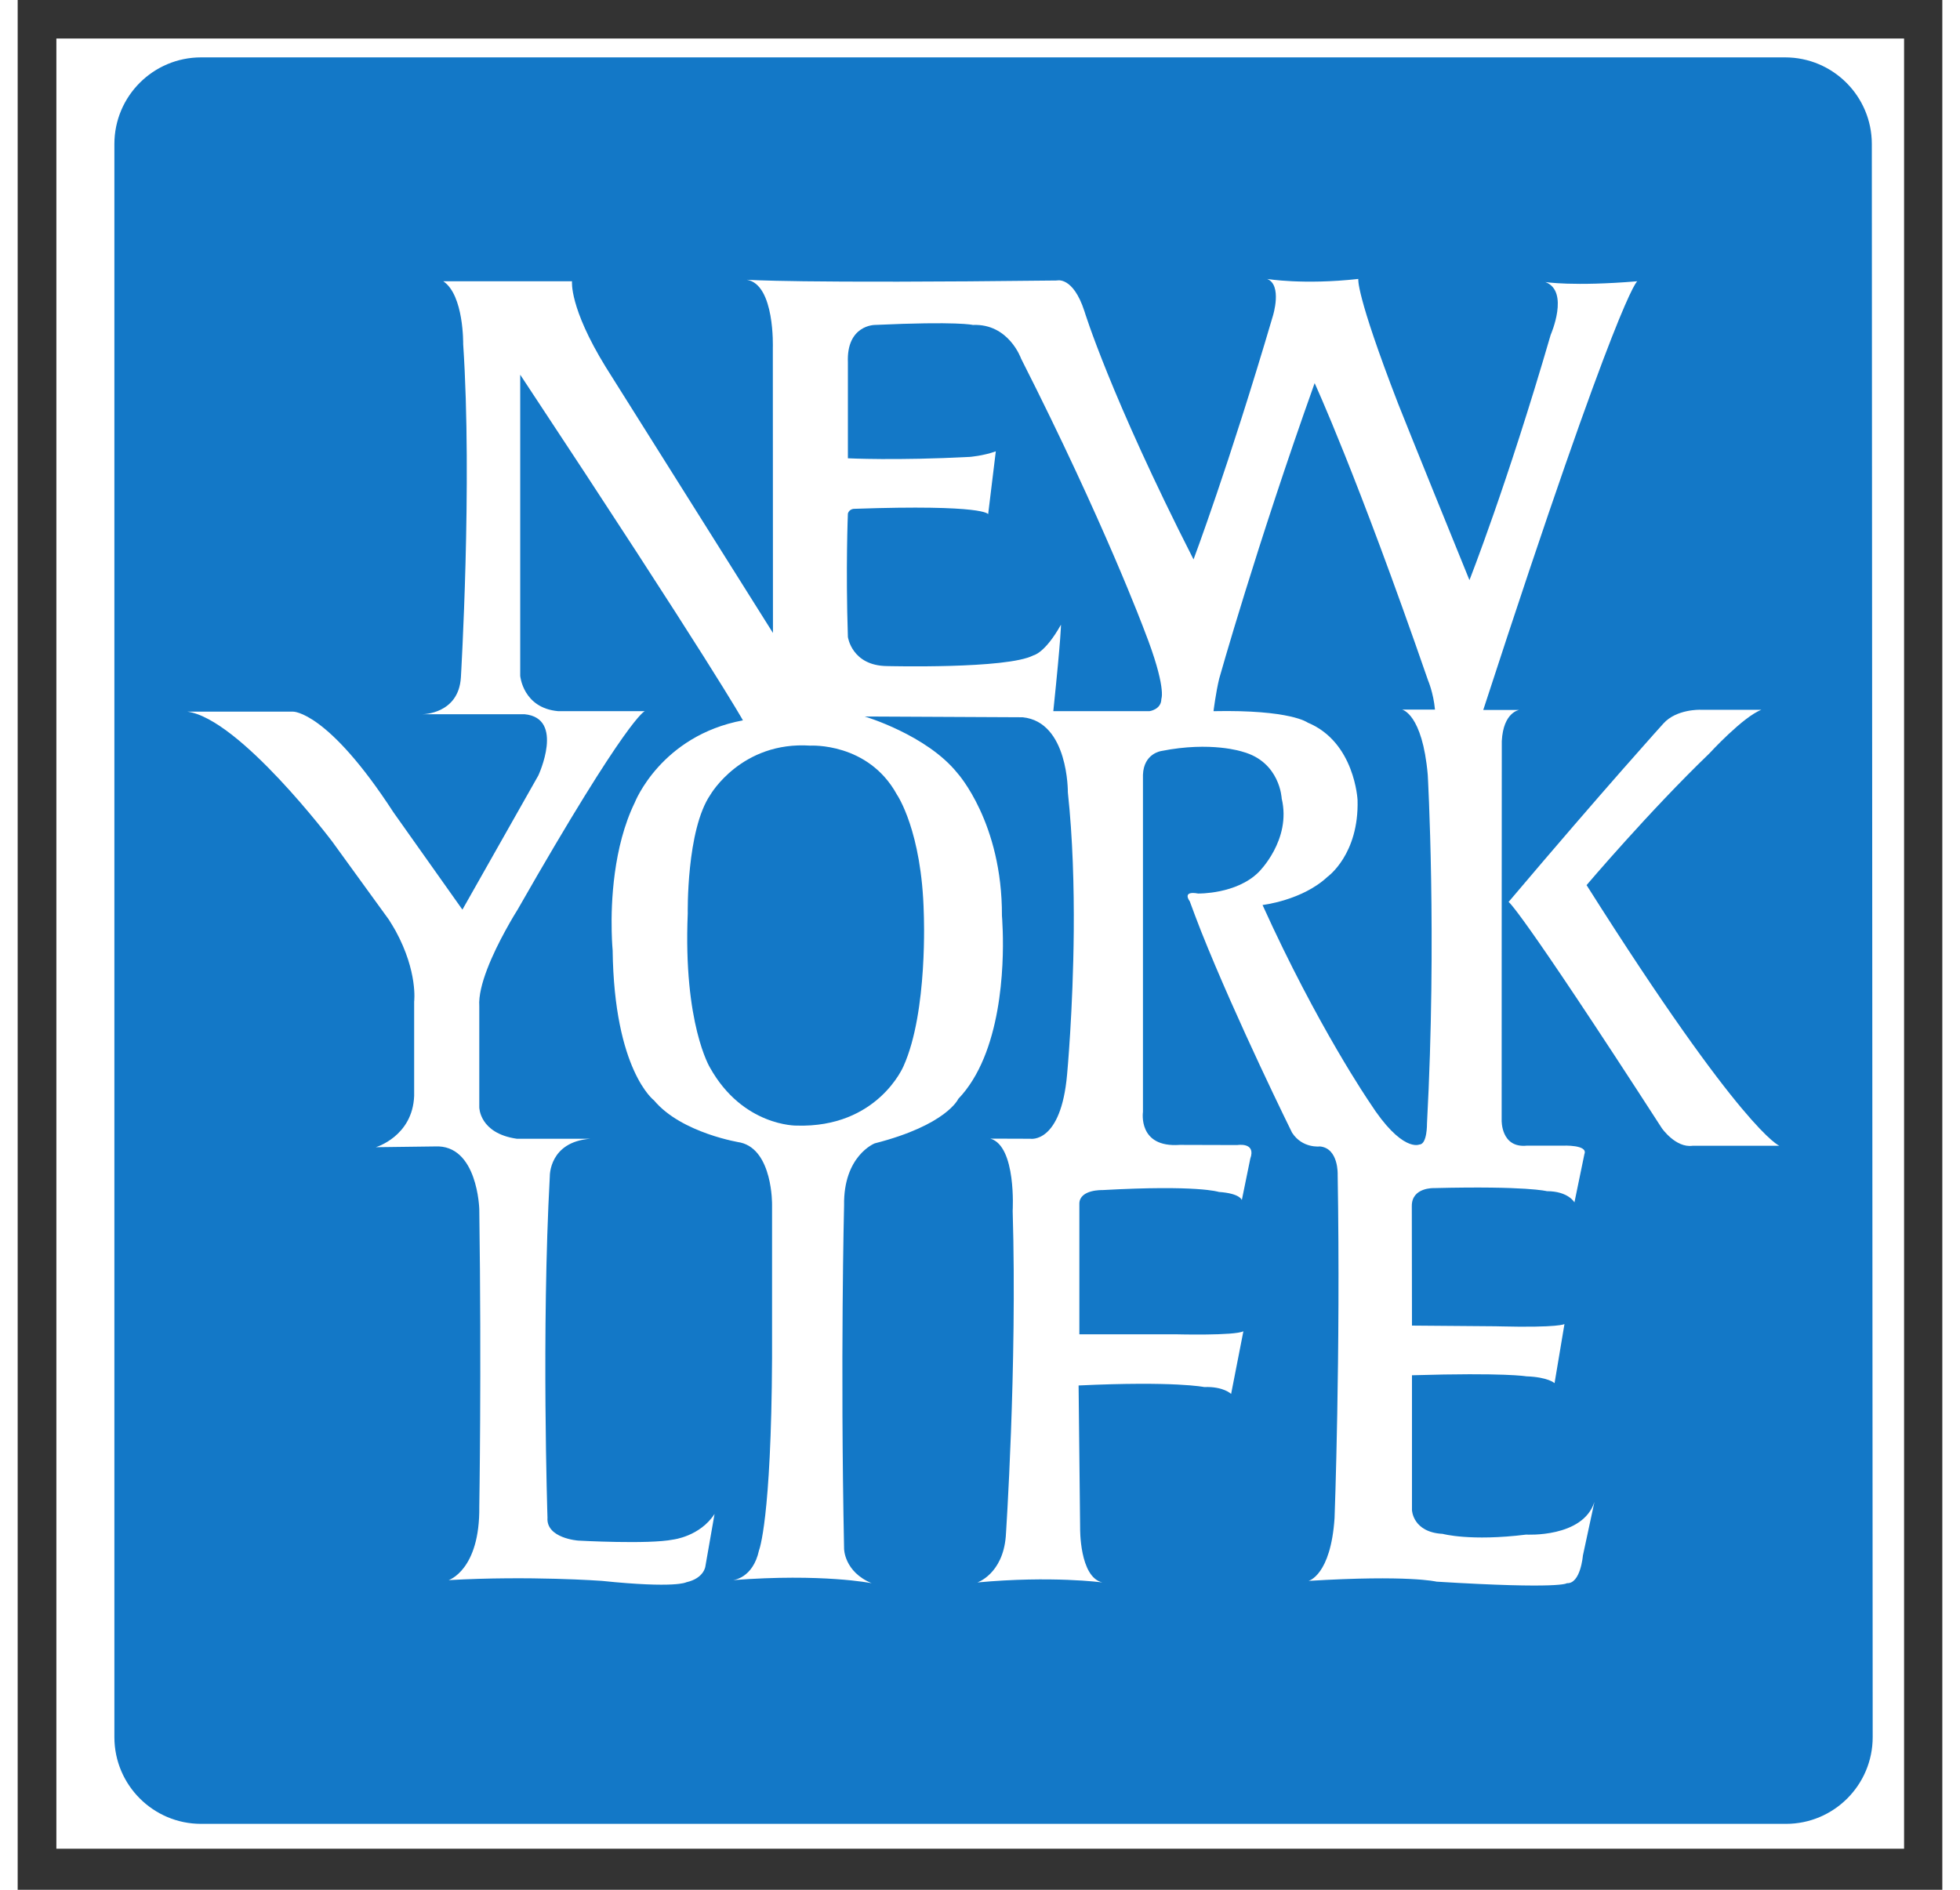
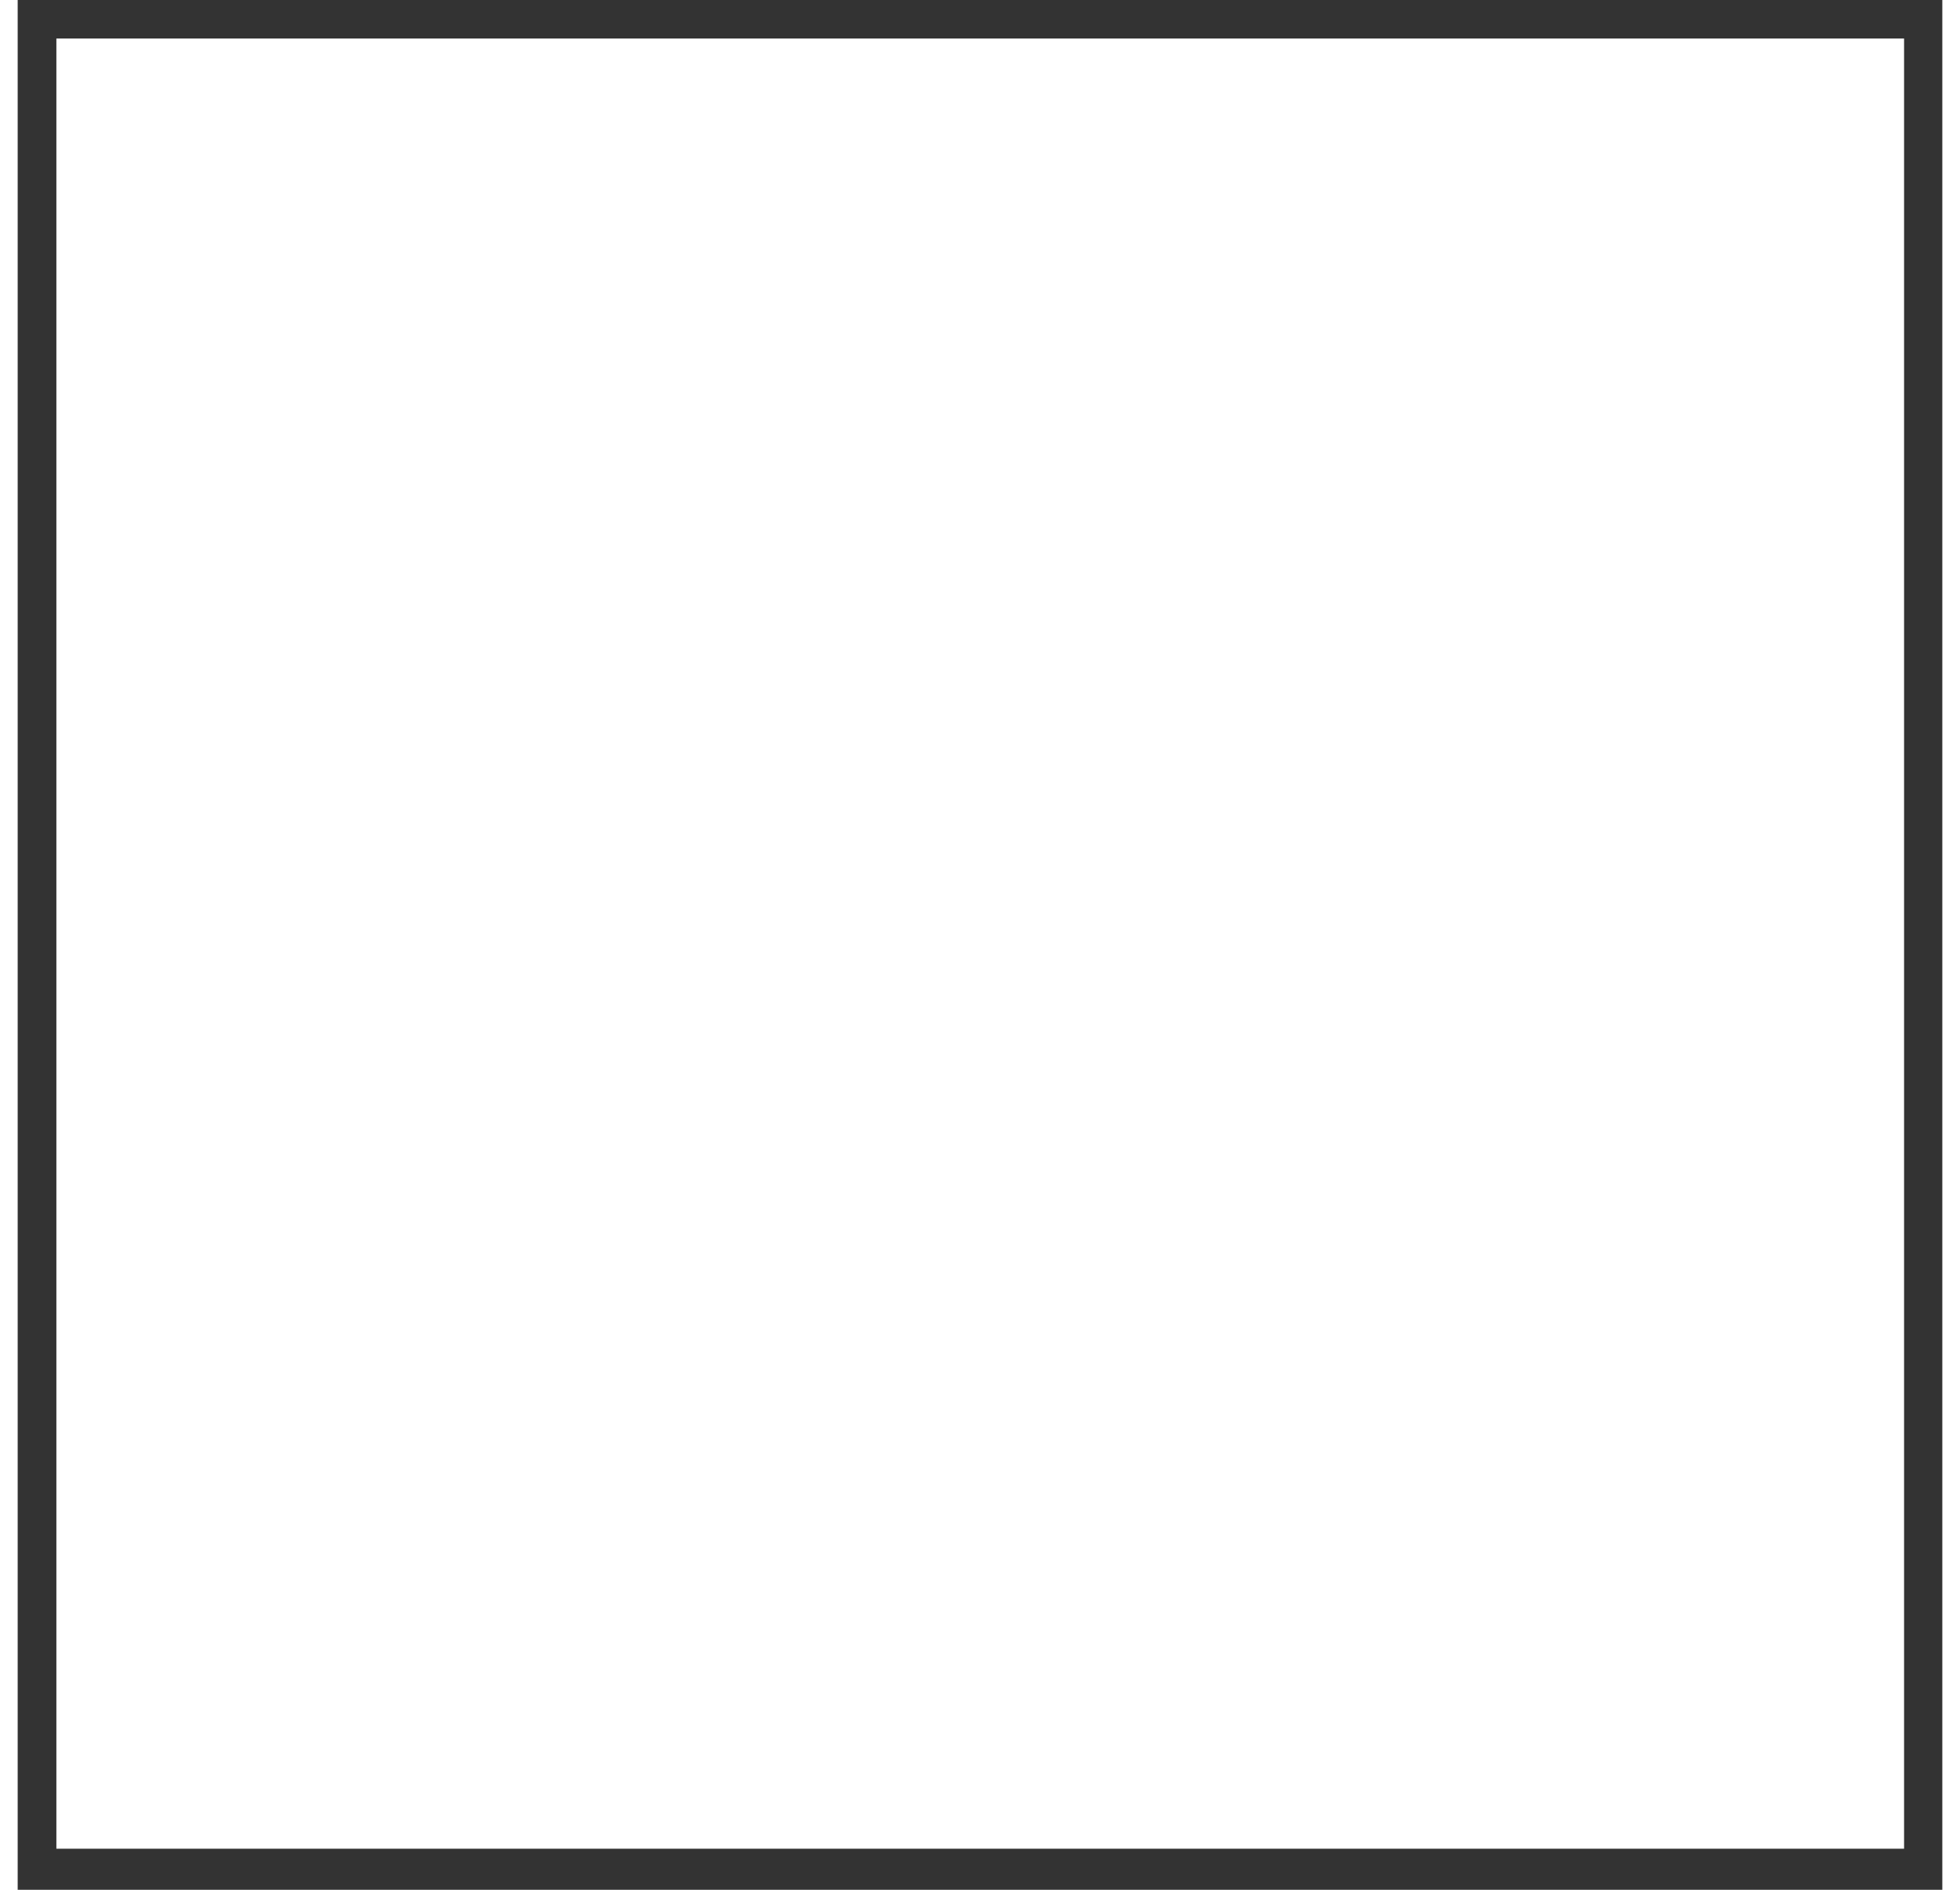
<svg xmlns="http://www.w3.org/2000/svg" version="1.0" width="56" height="54" id="svg2" viewBox="0.0 0.0 500.0 491.0">
  <rect x="0.0" y="0.0" width="500.0" height="491.0" fill="#333333" stroke="none" />
  <defs id="defs4">
    <clipPath id="clipPath2500">
-       <path d="M 0,701.939 L 593,701.939 C 603.493,701.939 612,693.432 612,682.939 L 612,90.939 C 612,80.446 603.493,71.939 593,71.939 L -593,71.939 C -603.493,71.939 -612,80.446 -612,90.939 L -612,682.939 C -612,693.432 -603.493,701.939 -593,701.939" id="path2502" />
-     </clipPath>
+       </clipPath>
    <clipPath id="clipPath2464">
-       <path d="M 0,702 L 593,702 C 603.493,702 612,693.493 612,683 L 612,91 C 612,80.507 603.493,72 593,72 L -593,72 C -603.493,72 -612,80.507 -612,91 L -612,683 C -612,693.493 -603.493,702 -593,702" id="path2466" />
-     </clipPath>
+       </clipPath>
    <clipPath id="clipPath2452">
      <path d="M 0,701 L 593,701 C 602.941,701 611,692.941 611,683 L 611,91 C 611,81.059 602.941,73 593,73 L -593,73 C -602.941,73 -611,81.059 -611,91 L -611,683 C -611,692.941 -602.941,701 -593,701" id="path2454" />
    </clipPath>
    <clipPath id="clipPath2430">
-       <path d="M 36,828.056 L 36,774.75 L 89.053,774.75 L 89.053,828.056" id="path2432" />
-     </clipPath>
+       </clipPath>
    <clipPath id="clipPath2422">
      <path d="M 34.25,774 L 90,774 L 90,828.625 L 34.25,828.625 L 34.25,774 z" id="path2424" />
    </clipPath>
  </defs>
  <g transform="translate(-505.156,272.383)" id="layer1">
    <g transform="matrix(6.888,0,0,6.888,-2964.306,-1155.401)" id="g2646">
      <path d="M 505.156,197.931 L 574.844,197.931 L 574.844,129.65 L 505.156,129.65 L 505.156,197.931 z" id="path2416" style="fill:#ffffff;fill-opacity:1;fill-rule:nonzero;stroke:none" />
      <g transform="matrix(1.25,0,0,-1.25,462.344,1165.431)" clip-path="url(#clipPath2430)" id="g2428">
-         <path d="M 36,825.441 C 36,826.884 37.171,828.056 38.616,828.056 L 86.41,828.056 C 87.855,828.056 89.027,826.884 89.027,825.441 L 89.053,777.367 C 89.053,775.923 87.882,774.75 86.437,774.75 L 38.616,774.75 C 37.171,774.75 36,775.923 36,777.367 L 36,825.441" id="path2434" style="fill:#1378c7;fill-opacity:1;fill-rule:nonzero;stroke:none" />
        <path d="M 78.598,783.479 C 76.91,783.27 76.078,783.501 76.078,783.501 C 75.175,783.548 75.152,784.217 75.152,784.217 L 75.152,788.287 C 77.973,788.371 78.598,788.255 78.598,788.255 C 79.268,788.232 79.454,788.048 79.454,788.048 L 79.753,789.833 C 79.753,789.833 79.616,789.717 77.765,789.763 C 77.765,789.763 78.274,789.763 75.152,789.786 L 75.147,793.389 C 75.14,793.967 75.824,793.935 75.824,793.935 C 78.621,794.004 79.222,793.842 79.222,793.842 C 79.87,793.842 80.054,793.504 80.054,793.504 L 80.355,794.962 C 80.471,795.25 79.707,795.216 79.707,795.216 L 78.621,795.216 C 77.834,795.135 77.858,795.98 77.858,795.98 C 77.858,798.21 77.858,800.117 77.859,801.691 C 77.86,805.501 77.862,807.425 77.862,807.425 C 77.908,808.304 78.389,808.364 78.389,808.364 L 77.303,808.364 C 81.442,821.084 81.951,821.3 81.951,821.3 C 80.008,821.138 79.176,821.277 79.176,821.277 C 79.915,821 79.337,819.683 79.337,819.683 C 78.019,815.149 76.886,812.282 76.886,812.282 C 75.175,816.49 74.736,817.601 74.736,817.601 C 73.441,820.953 73.533,821.37 73.533,821.37 C 71.869,821.186 70.782,821.37 70.782,821.37 C 71.245,821.186 70.957,820.26 70.957,820.26 C 69.616,815.705 68.561,812.906 68.561,812.906 C 66.041,817.856 65.268,820.399 65.268,820.399 C 64.922,821.462 64.436,821.323 64.436,821.323 C 56.55,821.231 55.081,821.346 55.081,821.346 C 55.936,821.209 55.867,819.289 55.867,819.289 L 55.871,810.687 L 50.826,818.711 C 49.716,820.514 49.808,821.3 49.808,821.3 L 45.923,821.3 C 46.548,820.884 46.524,819.404 46.524,819.404 C 46.805,815.198 46.455,809.345 46.455,809.345 C 46.386,808.235 45.299,808.235 45.299,808.235 L 48.374,808.235 C 49.6,808.119 48.791,806.385 48.791,806.385 L 46.501,802.338 L 44.42,805.275 C 42.431,808.339 41.391,808.313 41.391,808.313 L 38.2,808.313 C 39.772,808.106 42.57,804.396 42.57,804.396 L 44.281,802.037 C 44.357,801.918 44.426,801.801 44.489,801.691 C 45.161,800.455 45.045,799.563 45.045,799.563 L 45.045,796.719 C 44.998,795.493 43.888,795.169 43.888,795.169 L 45.669,795.192 C 46.964,795.262 47.01,793.296 47.01,793.296 C 47.079,788.349 47.01,784.324 47.01,784.324 C 47.033,782.405 46.085,782.105 46.085,782.105 C 48.536,782.243 50.71,782.082 50.71,782.082 C 52.942,781.851 53.254,782.04 53.254,782.04 C 53.797,782.162 53.832,782.521 53.832,782.521 L 54.109,784.103 C 53.67,783.423 52.861,783.329 52.861,783.329 C 52.121,783.179 49.993,783.298 49.993,783.298 C 49.993,783.298 49.022,783.367 49.068,783.991 C 49.068,783.991 48.883,789.619 49.138,794.292 C 49.138,794.292 49.114,795.332 50.363,795.424 L 48.143,795.424 C 47.01,795.587 47.01,796.373 47.01,796.373 L 47.01,799.424 C 46.967,800.051 47.436,801.043 47.79,801.691 C 47.998,802.075 48.166,802.338 48.166,802.338 C 51.519,808.212 52.005,808.327 52.005,808.327 L 49.392,808.327 C 48.328,808.42 48.245,809.392 48.245,809.392 L 48.245,818.48 C 54.072,809.669 54.965,808.05 54.965,808.05 C 52.491,807.587 51.704,805.575 51.704,805.575 C 51.046,804.226 50.985,802.537 51.005,801.691 C 51.013,801.326 51.034,801.112 51.034,801.112 C 51.08,797.482 52.283,796.581 52.283,796.581 C 53.115,795.587 54.896,795.309 54.896,795.309 C 55.867,795.077 55.844,793.436 55.844,793.436 C 55.844,791.1 55.844,788.811 55.844,788.811 C 55.821,783.908 55.451,783.007 55.451,783.007 C 55.266,782.15 54.664,782.105 54.664,782.105 C 57.369,782.312 58.849,782.012 58.849,782.012 C 58.017,782.358 58.017,783.053 58.017,783.053 C 57.901,788.741 58.017,793.412 58.017,793.412 C 57.993,794.916 58.942,795.285 58.942,795.285 C 61.115,795.84 61.462,796.626 61.462,796.626 C 62.783,798.003 62.837,800.674 62.804,801.691 C 62.795,801.991 62.78,802.153 62.78,802.153 C 62.792,804.963 61.439,806.455 61.439,806.455 C 60.514,807.61 58.641,808.166 58.641,808.166 L 63.405,808.143 C 64.792,808.004 64.769,805.876 64.769,805.876 C 64.918,804.497 64.957,803.018 64.947,801.691 C 64.927,799.287 64.746,797.366 64.746,797.366 C 64.561,795.262 63.636,795.424 63.636,795.424 L 62.433,795.428 C 63.22,795.197 63.104,793.25 63.104,793.25 C 63.243,788.533 62.896,783.423 62.896,783.423 C 62.803,782.29 62.04,782.035 62.04,782.035 C 64.283,782.243 65.81,782.035 65.81,782.035 C 65.116,782.196 65.139,783.677 65.139,783.677 L 65.093,787.979 C 68.006,788.116 68.885,787.931 68.885,787.931 C 69.462,787.954 69.695,787.724 69.695,787.724 L 70.065,789.615 C 69.81,789.477 68.03,789.523 68.03,789.523 L 65.116,789.523 L 65.116,793.481 C 65.139,793.898 65.81,793.875 65.81,793.875 C 68.7,794.036 69.325,793.819 69.325,793.819 C 69.972,793.774 70.018,793.574 70.018,793.574 L 70.273,794.822 C 70.457,795.332 69.88,795.234 69.88,795.234 L 68.145,795.239 C 66.873,795.146 67.035,796.233 67.035,796.233 L 67.035,801.691 L 67.035,806.408 C 67.058,807.055 67.59,807.125 67.59,807.125 C 69.093,807.425 70.04,807.103 70.04,807.103 C 71.175,806.796 71.221,805.692 71.221,805.692 C 71.521,804.442 70.527,803.471 70.527,803.471 C 69.856,802.8 68.7,802.824 68.7,802.824 C 68.191,802.917 68.446,802.592 68.446,802.592 C 68.549,802.307 68.665,802.006 68.787,801.691 C 69.865,798.983 71.533,795.609 71.533,795.609 C 71.845,795.124 72.377,795.192 72.377,795.192 C 72.944,795.135 72.91,794.337 72.91,794.337 C 73.001,788.879 72.816,783.978 72.816,783.978 C 72.701,782.243 72.031,782.082 72.031,782.082 C 75.059,782.267 75.892,782.059 75.892,782.059 C 79.684,781.826 79.824,782.012 79.824,782.012 C 80.24,781.988 80.309,782.845 80.309,782.845 L 80.657,784.464 C 80.309,783.376 78.598,783.479 78.598,783.479" id="path2436" style="fill:#ffffff;fill-opacity:1;fill-rule:nonzero;stroke:none" />
-         <path d="M 80.42,803.078 C 80.42,803.078 82.321,805.317 84.124,807.051 C 84.124,807.051 85.142,808.161 85.697,808.369 L 83.847,808.369 C 83.847,808.369 83.13,808.393 82.737,807.953 C 82.737,807.953 81.003,806.039 78.066,802.569 C 78.066,802.569 78.296,802.543 82.691,795.743 C 82.691,795.743 83.107,795.143 83.616,795.212 L 86.238,795.212 C 86.238,795.212 85.142,795.609 80.42,803.078" id="path2438" style="fill:#ffffff;fill-opacity:1;fill-rule:nonzero;stroke:none" />
        <path d="M 58.942,819.982 C 61.462,820.098 61.902,819.982 61.902,819.982 C 62.988,820.028 63.358,818.965 63.358,818.965 C 65.879,813.993 67.081,810.755 67.081,810.755 C 67.752,809.044 67.59,808.697 67.59,808.697 C 67.59,808.375 67.232,808.327 67.232,808.327 L 64.33,808.327 C 64.572,810.651 64.561,810.937 64.561,810.937 C 64.075,810.069 63.728,810.011 63.728,810.011 C 62.942,809.595 59.312,809.688 59.312,809.688 C 58.248,809.699 58.132,810.567 58.132,810.567 C 58.063,812.648 58.132,814.293 58.132,814.293 C 58.178,814.433 58.317,814.433 58.317,814.433 C 62.295,814.571 62.364,814.271 62.364,814.271 L 62.595,816.168 C 62.202,816.028 61.809,816 61.809,816 C 59.589,815.884 58.132,815.958 58.132,815.958 L 58.132,818.85 C 58.086,819.982 58.942,819.982 58.942,819.982" id="path2440" style="fill:#1378c7;fill-opacity:1;fill-rule:nonzero;stroke:none" />
        <path d="M 53.3,802.222 C 53.161,798.893 53.971,797.57 53.971,797.57 C 54.965,795.794 56.583,795.821 56.583,795.821 C 59.034,795.748 59.811,797.616 59.811,797.616 C 60.551,799.262 60.422,802.222 60.422,802.222 C 60.364,804.72 59.612,805.808 59.612,805.808 C 58.745,807.392 56.999,807.287 56.999,807.287 C 54.919,807.425 53.985,805.808 53.985,805.808 C 53.254,804.743 53.3,802.222 53.3,802.222" id="path2442" style="fill:#1378c7;fill-opacity:1;fill-rule:nonzero;stroke:none" />
        <path d="M 70.643,802.478 C 72.308,798.8 73.88,796.511 73.88,796.511 C 74.851,794.997 75.373,795.25 75.373,795.25 C 75.615,795.25 75.605,795.886 75.605,795.886 C 75.907,801.506 75.628,806.408 75.628,806.408 C 75.466,808.258 74.851,808.375 74.851,808.375 L 75.846,808.375 C 75.799,808.882 75.638,809.253 75.638,809.253 C 73.487,815.473 72.215,818.226 72.215,818.226 C 70.457,813.299 69.336,809.311 69.336,809.311 C 69.232,808.882 69.164,808.327 69.164,808.327 C 71.499,808.375 72.007,807.981 72.007,807.981 C 73.429,807.392 73.51,805.646 73.51,805.646 C 73.556,804.004 72.608,803.333 72.608,803.333 C 71.845,802.615 70.643,802.478 70.643,802.478" id="path2444" style="fill:#1378c7;fill-opacity:1;fill-rule:nonzero;stroke:none" />
      </g>
    </g>
  </g>
</svg>